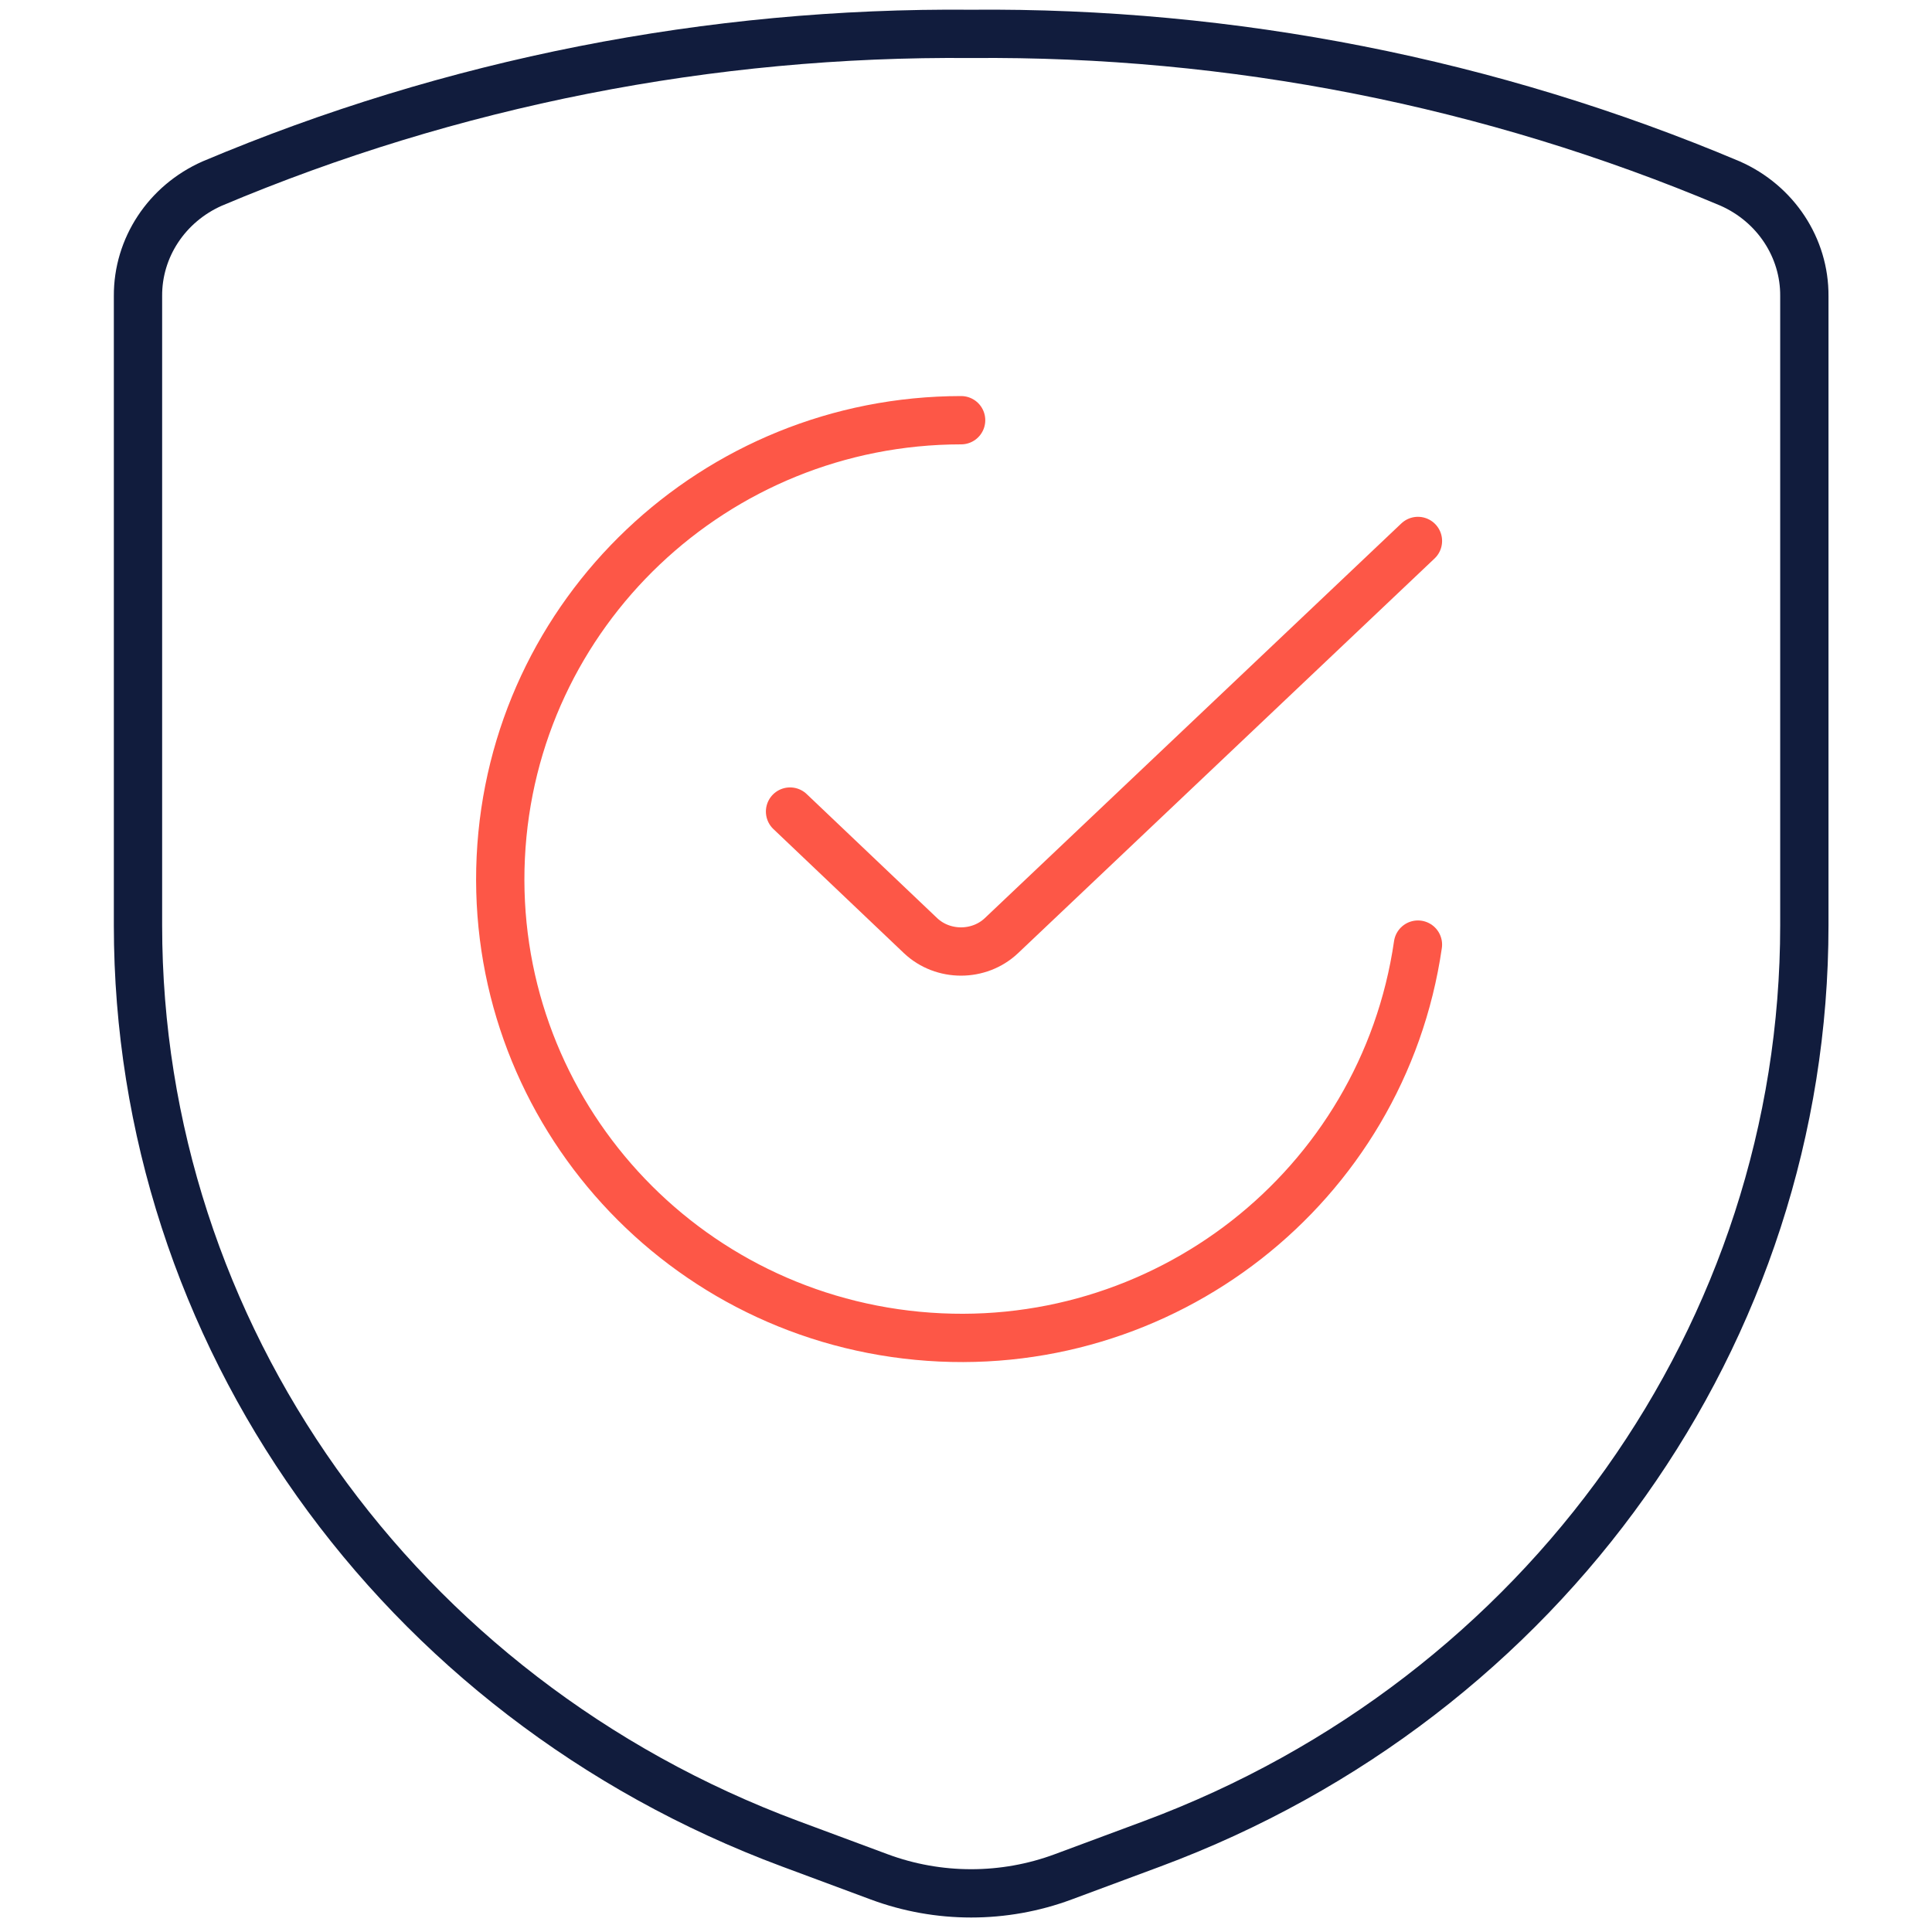
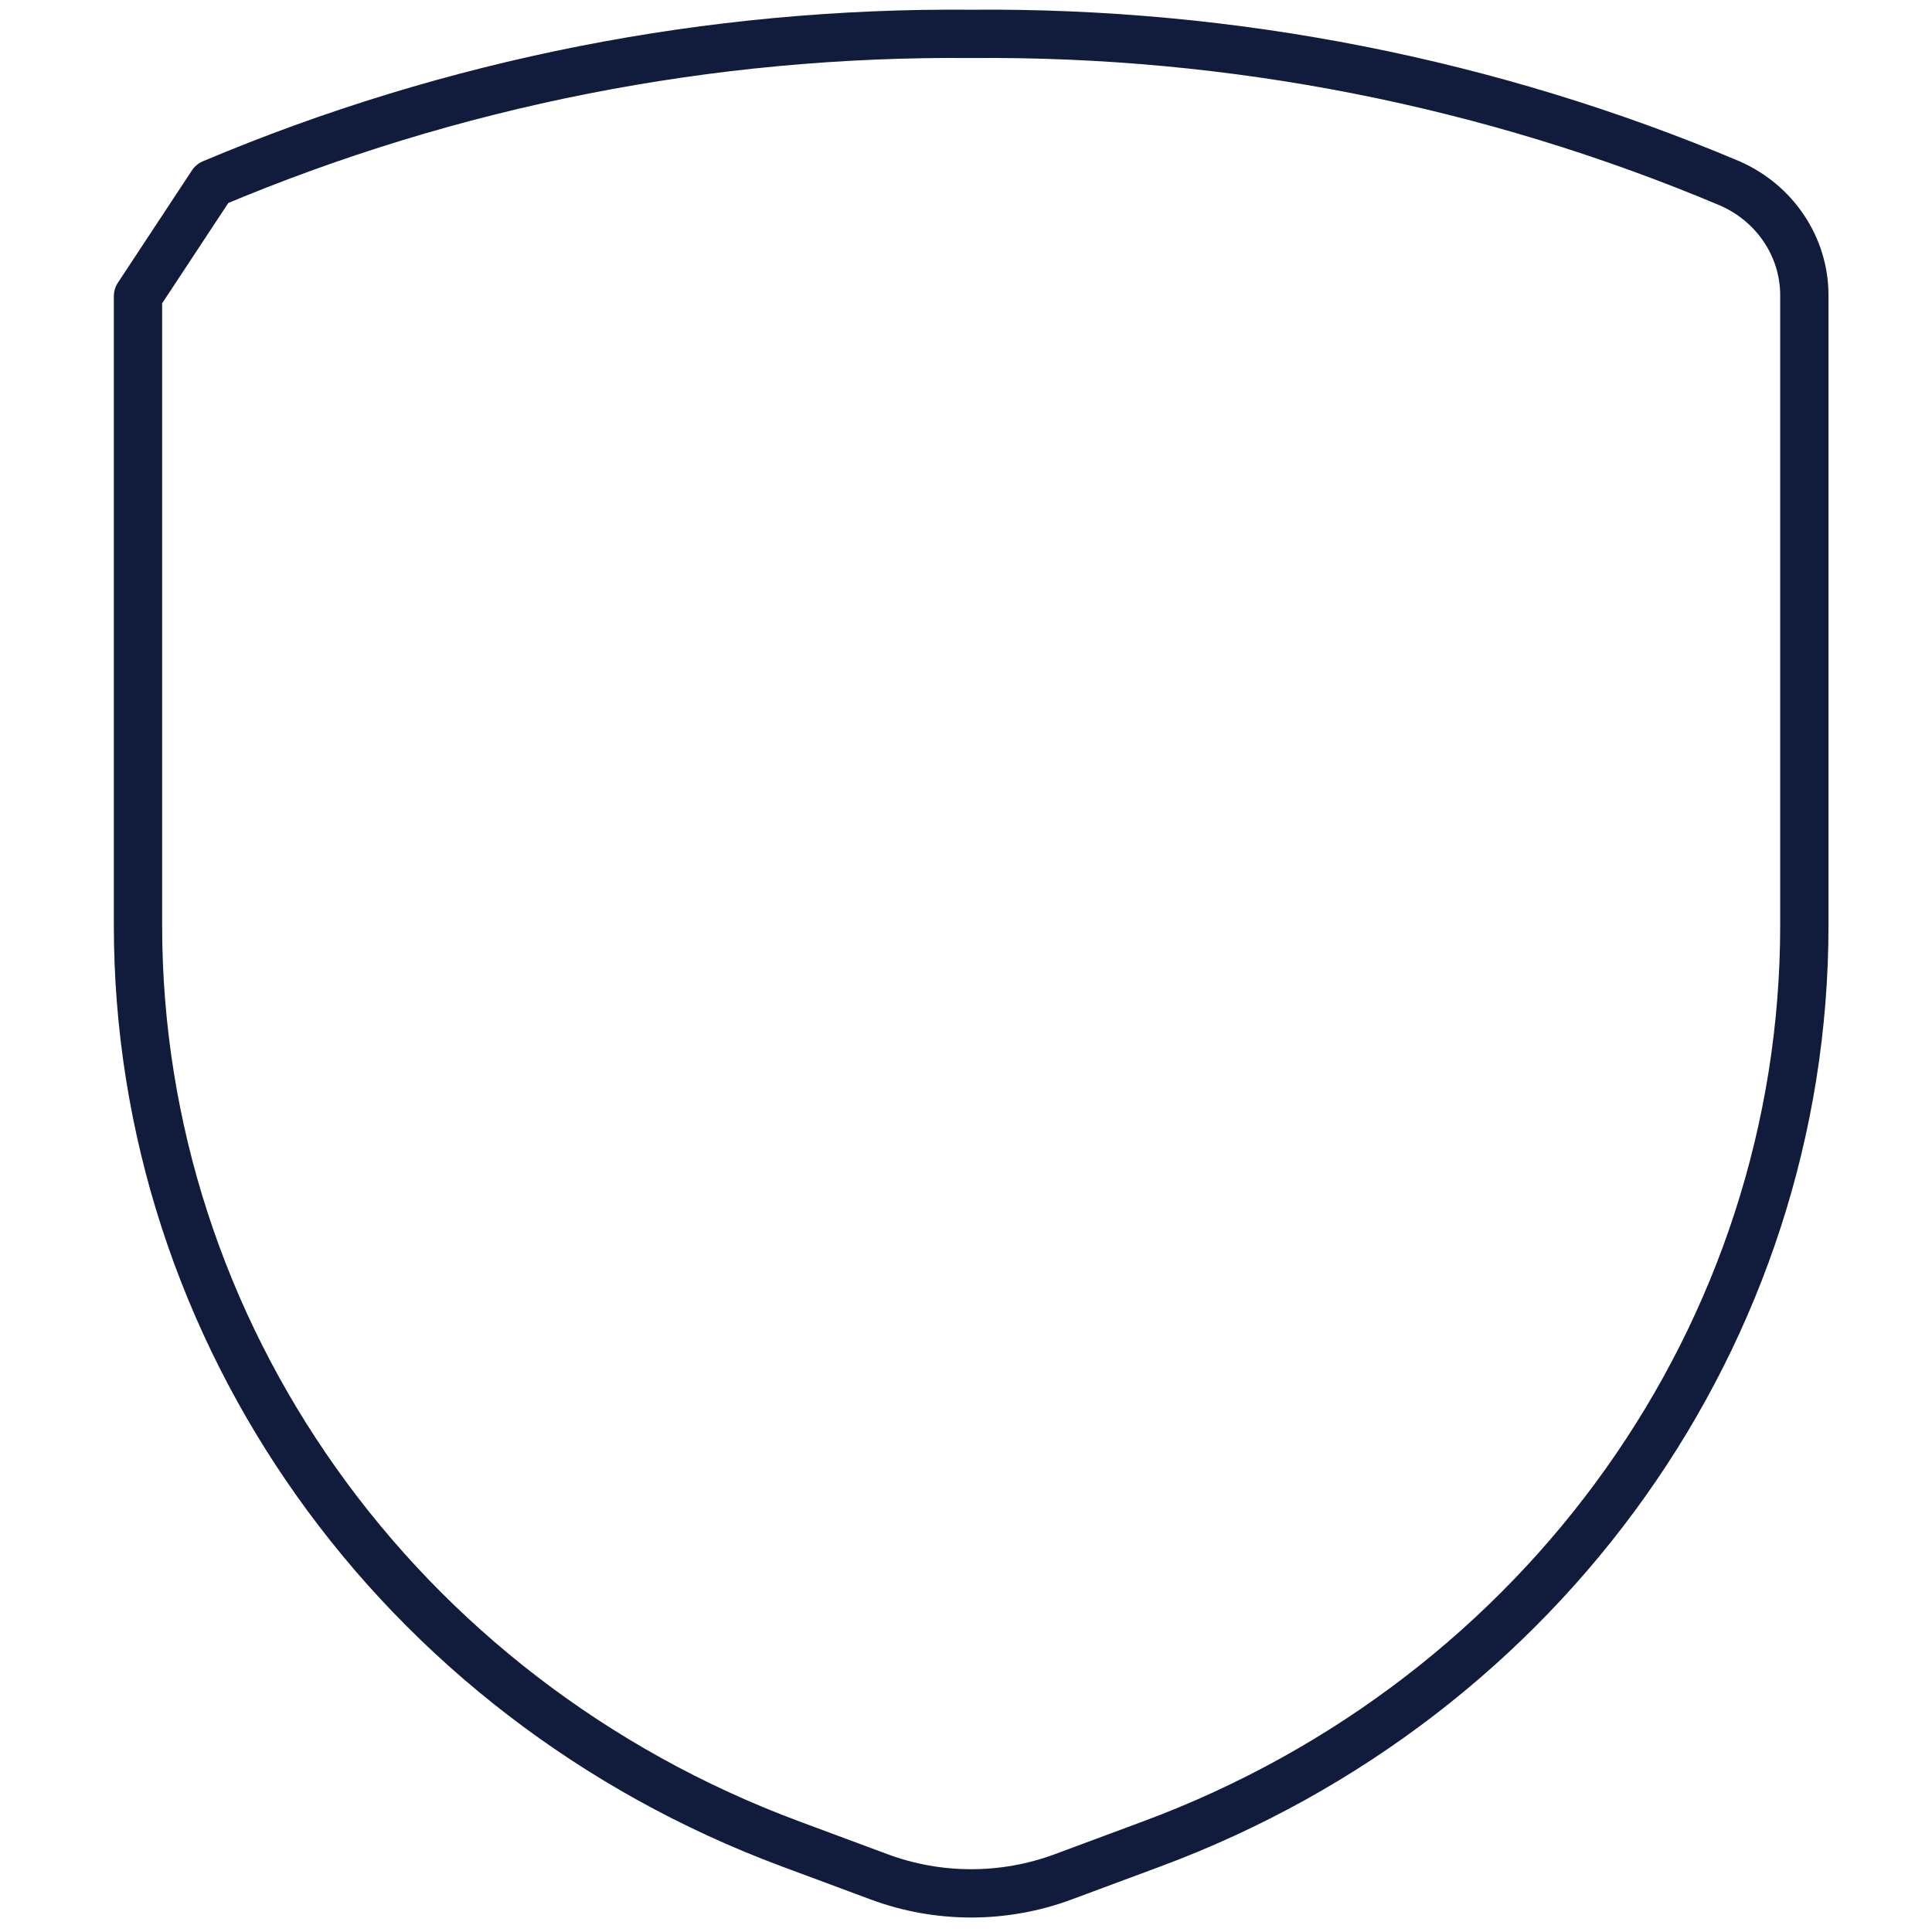
<svg xmlns="http://www.w3.org/2000/svg" width="80" height="80" viewBox="0 0 80 80">
  <g fill="none" fill-rule="evenodd" stroke-linecap="round" stroke-linejoin="round" stroke-width="2" transform="translate(5 1)">
-     <path stroke="#111C3D" d="M0.714,11.261 L0.714,37.317 C0.714,54.176 11.45,69.294 27.72,75.347 L31.403,76.716 C33.856,77.628 36.572,77.628 39.025,76.716 L42.709,75.347 C58.979,69.294 69.714,54.176 69.714,37.317 L69.714,11.261 C69.728,9.259 68.526,7.434 66.643,6.601 C56.735,2.418 46.025,0.306 35.214,0.403 C24.404,0.306 13.694,2.418 3.786,6.601 C1.903,7.434 0.701,9.259 0.714,11.261 Z" />
-     <path stroke="#FD5747" d="M53.714,38.114 C52.258,48.148 43.139,55.278 32.995,54.313 C22.85,53.348 15.254,44.628 15.736,34.501 C16.218,24.374 24.607,16.407 34.798,16.4" />
-     <path stroke="#FD5747" d="M53.714,21.4 L36.465,37.745 C35.541,38.618 34.045,38.618 33.12,37.745 L27.714,32.605" />
+     <path stroke="#111C3D" d="M0.714,11.261 L0.714,37.317 C0.714,54.176 11.45,69.294 27.72,75.347 L31.403,76.716 C33.856,77.628 36.572,77.628 39.025,76.716 L42.709,75.347 C58.979,69.294 69.714,54.176 69.714,37.317 L69.714,11.261 C69.728,9.259 68.526,7.434 66.643,6.601 C56.735,2.418 46.025,0.306 35.214,0.403 C24.404,0.306 13.694,2.418 3.786,6.601 Z" />
  </g>
</svg>